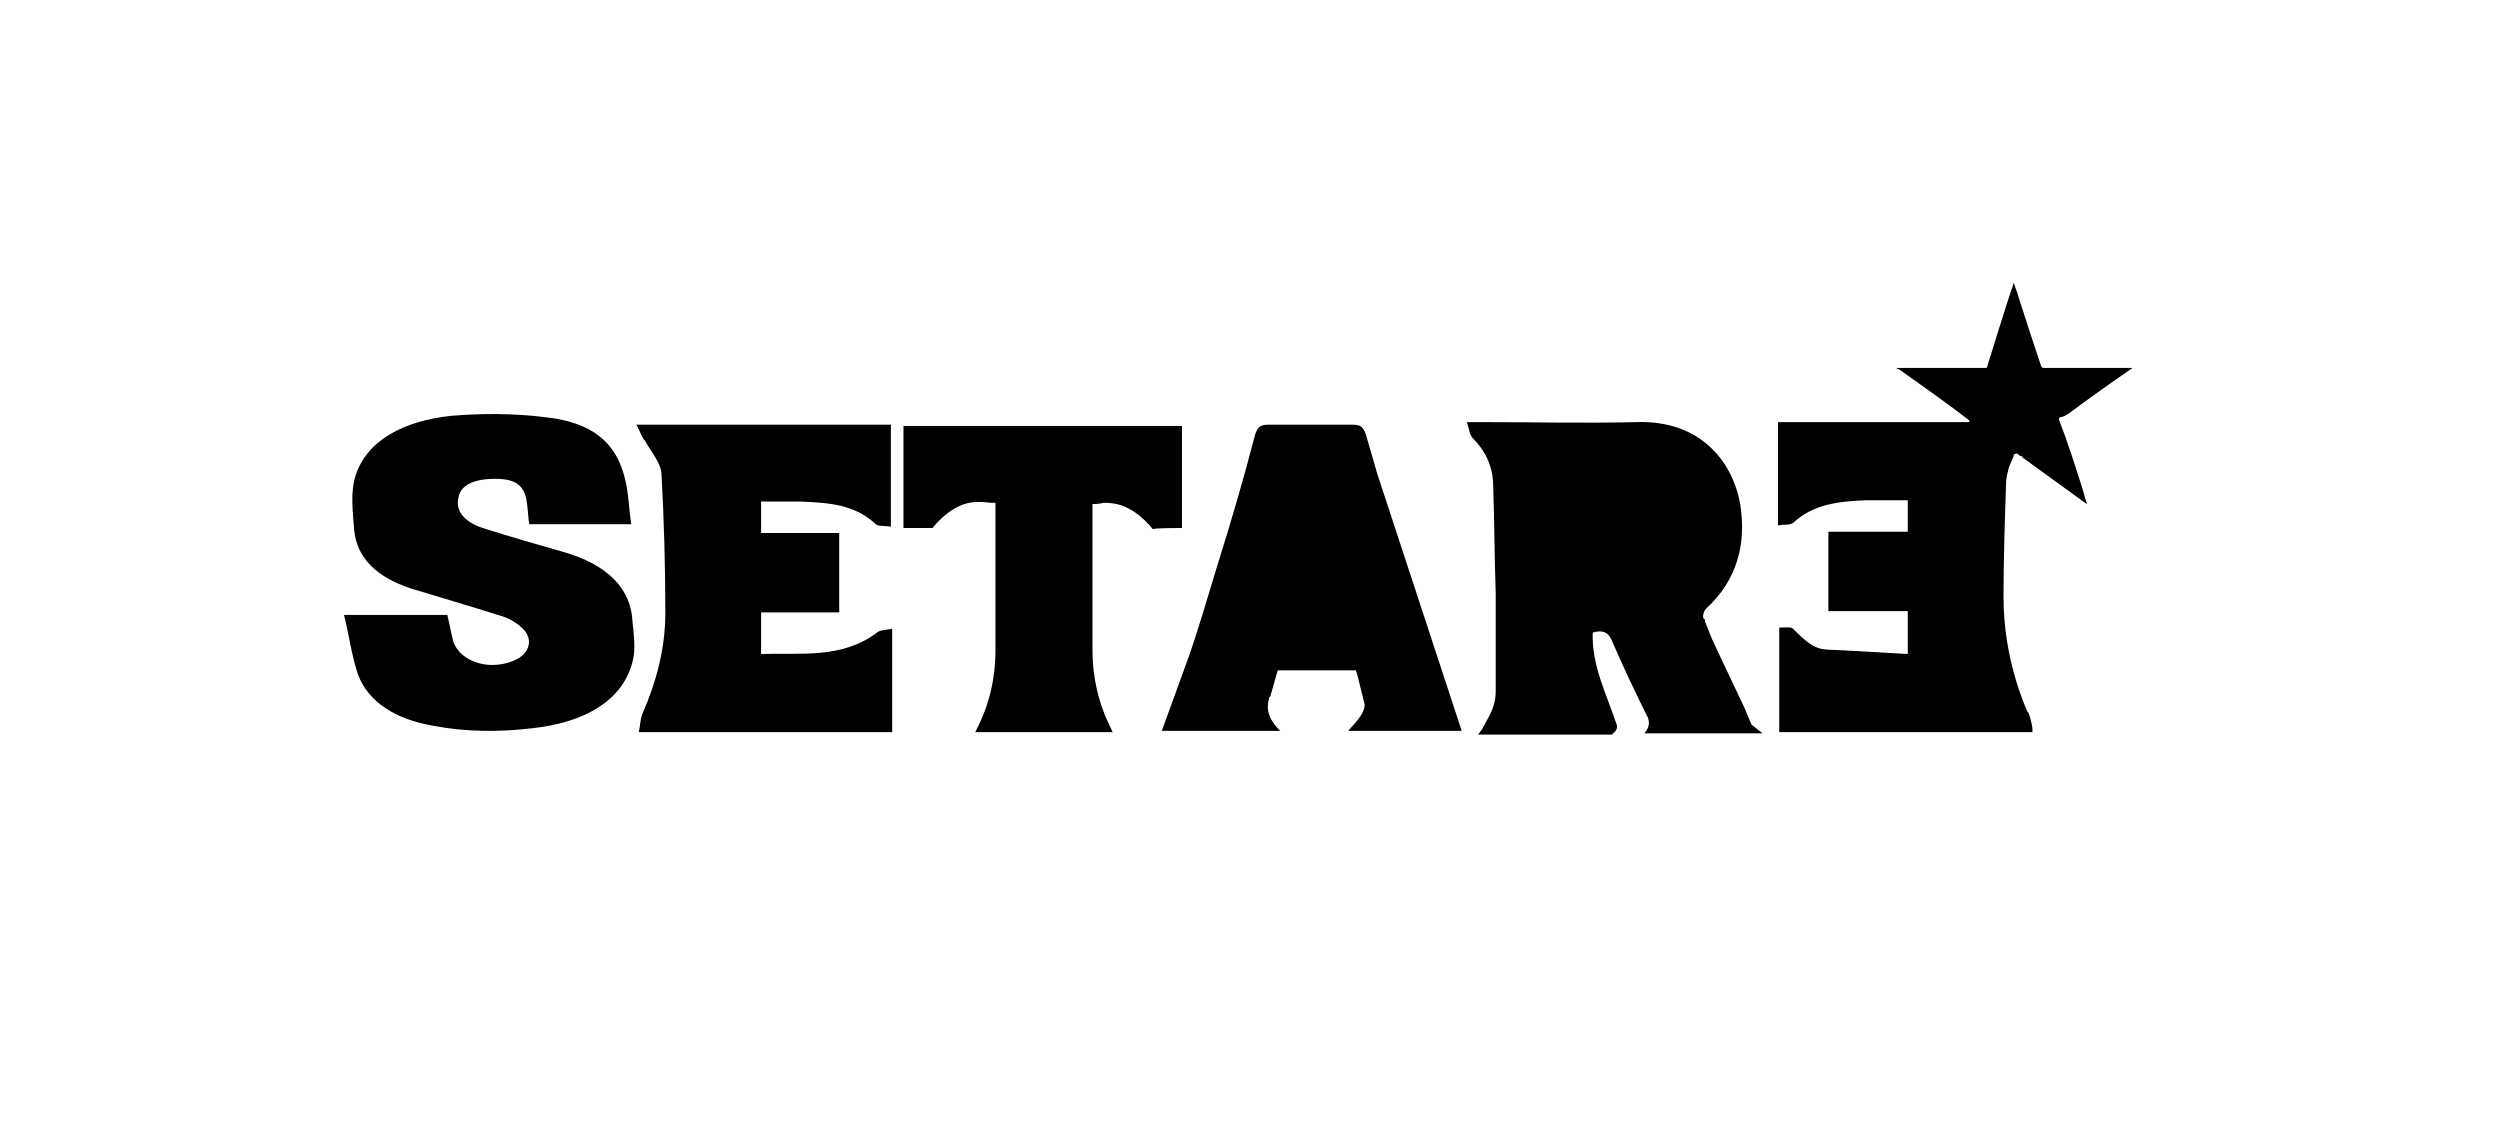
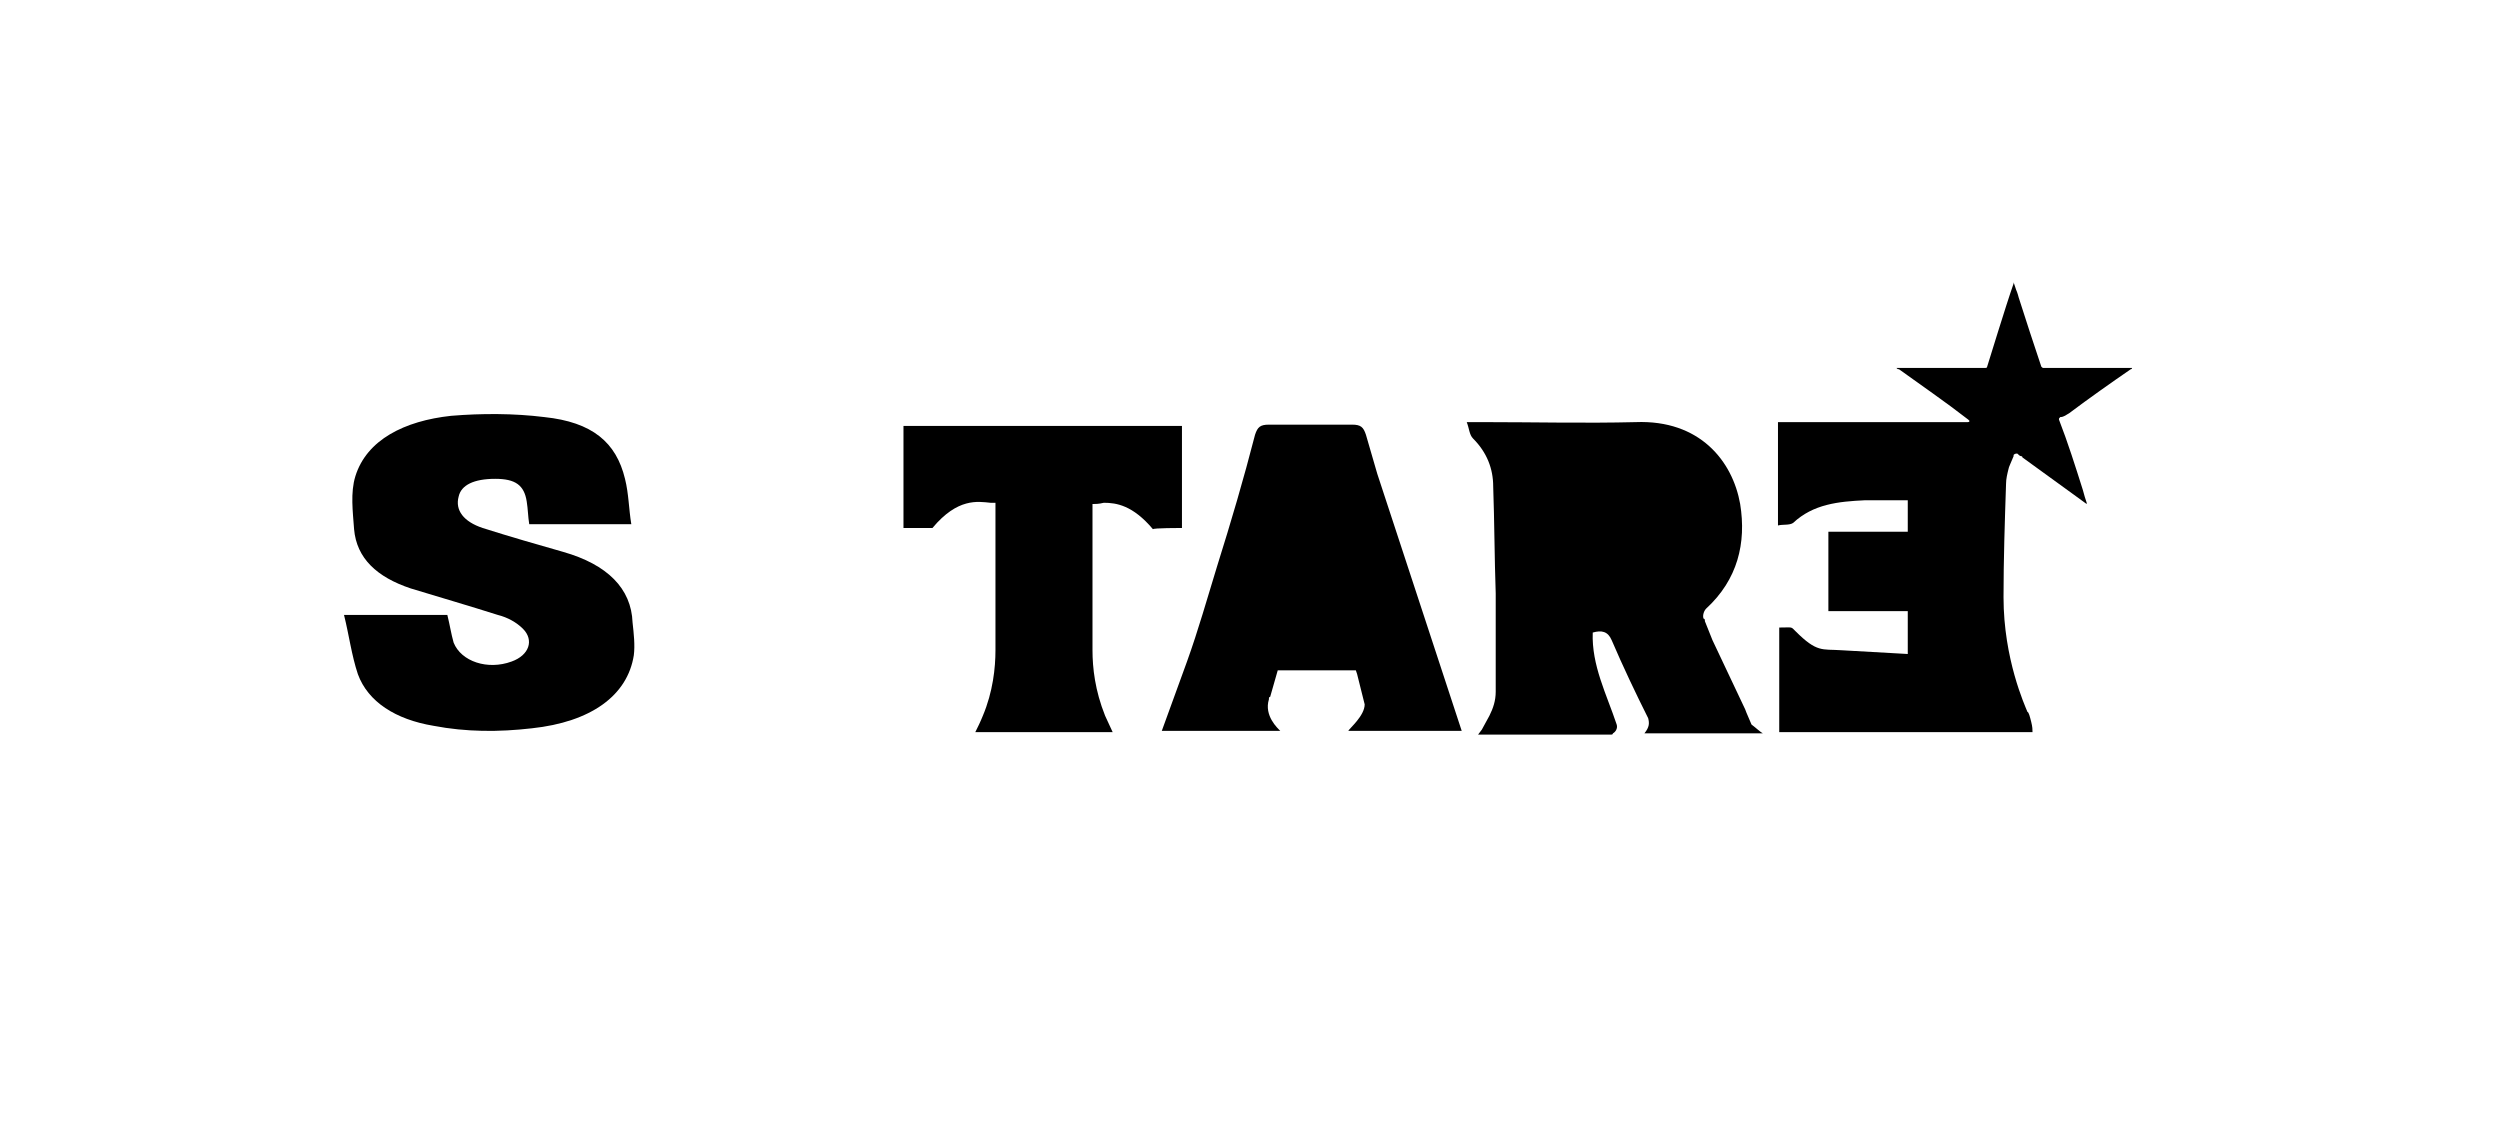
<svg xmlns="http://www.w3.org/2000/svg" version="1.1" id="Capa_1" x="0px" y="0px" viewBox="0 0 198.4 89.8" style="enable-background:new 0 0 198.4 89.8;" xml:space="preserve">
  <g>
-     <path d="M60.4,51.9c0-1.2,0-2.2,0-3.3c2.1,0,4.2,0,6.2,0c0-2.1,0-4.1,0-6.3c-2.1,0-4.2,0-6.2,0c0-0.9,0-1.7,0-2.5   c1.1,0,2.1,0,3.1,0c2.2,0.1,4.3,0.2,6,1.8c0.2,0.2,0.7,0.1,1.2,0.2c0-2.8,0-5.4,0-8.1c-6.7,0-13.3,0-20.2,0c0.3,0.5,0.4,1,0.7,1.3   c0.5,0.9,1.3,1.8,1.3,2.7c0.2,3.6,0.3,7.3,0.3,11c0,2.7-0.7,5.4-1.8,7.9c-0.2,0.5-0.2,1-0.3,1.5c6.8,0,13.4,0,20.1,0   c0-2.7,0-5.4,0-8.2c-0.5,0.1-1,0.1-1.2,0.3C66.8,52.3,63.6,51.8,60.4,51.9z" />
    <path d="M44.7,43.8c-2.1-0.6-4.2-1.2-6.4-1.9c-1.5-0.5-2.2-1.4-1.9-2.5c0.2-0.9,1.2-1.4,2.9-1.4c1.6,0,2.3,0.5,2.5,1.8   c0.1,0.6,0.1,1.2,0.2,1.8c2.7,0,5.3,0,8.1,0c-0.2-1.2-0.2-2.4-0.5-3.6c-0.7-2.9-2.6-4.5-6.4-4.9c-2.4-0.3-5-0.3-7.4-0.1   c-3.7,0.4-6.7,1.9-7.6,4.8c-0.4,1.3-0.2,2.8-0.1,4.2c0.2,2.3,1.8,3.8,4.5,4.7c2.3,0.7,4.7,1.4,6.9,2.1c0.8,0.2,1.5,0.6,2,1.1   c0.9,0.9,0.5,2.1-0.9,2.6c-1.9,0.7-4,0-4.6-1.5c-0.2-0.7-0.3-1.4-0.5-2.2c-2.6,0-5.2,0-8.2,0c0.4,1.6,0.6,3.2,1.1,4.7   c0.8,2.2,3,3.6,6,4.1c2.6,0.5,5.2,0.5,7.8,0.2c4.7-0.5,7.6-2.6,8.1-5.8c0.1-0.8,0-1.7-0.1-2.6C50.1,46.7,48.2,44.8,44.7,43.8z" />
    <path d="M93.8,41.9v-8.1H71.7l0,0l0,0c0,2.7,0,5.3,0,8.1H74c2-2.4,3.6-2.1,4.6-2l0,0H79c0,2.1,0,4,0,5.5c0,0.7,0,1.4,0,1.9   c0,0.4,0,0.7,0,0.9l0,0c0,0.1,0,0.1,0,0.2c0,0.3,0,0.5,0,0.5c0,0.9,0,1.8,0,2.7c0,1.4-0.2,3.3-1,5.2c-0.2,0.5-0.4,0.9-0.6,1.3h1.7   l0,0h7.6h1.6c-0.2-0.4-0.4-0.9-0.6-1.3c-0.8-2-1-3.8-1-5.2v-2.3l0,0c0-3.1,0-6.2,0-9.3c0.2,0,0.5,0,0.9-0.1c1,0,2.3,0.2,3.9,2.1   l0,0C91.5,41.9,93.7,41.9,93.8,41.9L93.8,41.9z" />
    <path d="M109.3,37.6c-0.3-1-0.6-2.1-0.9-3.1c-0.2-0.6-0.4-0.8-1.1-0.8c-2.2,0-4.4,0-6.6,0c-0.7,0-0.9,0.2-1.1,0.8   c-0.9,3.5-1.9,6.9-3,10.4c-0.8,2.6-1.5,5.1-2.4,7.6l0,0l-2,5.5h6.3l0,0h3.1c-0.2-0.2-1.3-1.2-0.9-2.5c0-0.1,0-0.2,0.1-0.2l0.6-2.1   h5.2c0.3,0,0.7,0,1,0l0.1,0.3l0.6,2.4c0,0.9-1.2,1.9-1.3,2.1h1.2h0.5h0.2l0,0h6.8l0,0h0.3L109.3,37.6z" />
-     <path d="M138.5,56.3l-2.6-5.5l-0.6-1.5l0,0c0-0.1,0-0.2-0.1-0.2c-0.1-0.2,0-0.6,0.2-0.8c2.5-2.3,3.2-5.2,2.7-8.3   c-0.6-3.4-3.2-6.7-8.3-6.5c-4,0.1-8,0-12,0c-0.4,0-0.8,0-1.4,0c0.2,0.5,0.2,1,0.5,1.3c1.1,1.1,1.6,2.4,1.6,3.8   c0.1,2.8,0.1,5.6,0.2,8.5l0,0v0.7l0,0l0,0v7.1c0,0.7-0.2,1.3-0.5,1.9l-0.6,1.1l0,0l-0.3,0.4h2.6l0,0h7.9c0.1,0,0.2,0,0.2-0.1   c0.2-0.1,0.4-0.4,0.3-0.7c-0.8-2.4-2-4.7-1.9-7.3c0.7-0.2,1.2-0.1,1.5,0.6c0.9,2.1,1.9,4.2,2.9,6.2l0,0c0.1,0.4,0.1,0.7-0.3,1.2   c0,0,0.8,0,1.8,0c0,0,0,0,0.1,0c0,0,0,0,0.1,0c1.4,0,3.4,0,4.9,0c0.1,0,0.1,0,0.1,0c0.1,0,0.1,0,0.2,0c1.1,0,2,0,2.2,0   c-0.2-0.1-0.5-0.4-0.9-0.7C138.8,57,138.6,56.6,138.5,56.3z" />
+     <path d="M138.5,56.3l-2.6-5.5l-0.6-1.5l0,0c0-0.1,0-0.2-0.1-0.2c-0.1-0.2,0-0.6,0.2-0.8c2.5-2.3,3.2-5.2,2.7-8.3   c-0.6-3.4-3.2-6.7-8.3-6.5c-4,0.1-8,0-12,0c-0.4,0-0.8,0-1.4,0c0.2,0.5,0.2,1,0.5,1.3c1.1,1.1,1.6,2.4,1.6,3.8   c0.1,2.8,0.1,5.6,0.2,8.5l0,0v0.7l0,0v7.1c0,0.7-0.2,1.3-0.5,1.9l-0.6,1.1l0,0l-0.3,0.4h2.6l0,0h7.9c0.1,0,0.2,0,0.2-0.1   c0.2-0.1,0.4-0.4,0.3-0.7c-0.8-2.4-2-4.7-1.9-7.3c0.7-0.2,1.2-0.1,1.5,0.6c0.9,2.1,1.9,4.2,2.9,6.2l0,0c0.1,0.4,0.1,0.7-0.3,1.2   c0,0,0.8,0,1.8,0c0,0,0,0,0.1,0c0,0,0,0,0.1,0c1.4,0,3.4,0,4.9,0c0.1,0,0.1,0,0.1,0c0.1,0,0.1,0,0.2,0c1.1,0,2,0,2.2,0   c-0.2-0.1-0.5-0.4-0.9-0.7C138.8,57,138.6,56.6,138.5,56.3z" />
    <path d="M164.2,32.8c1.6-1.2,3.3-2.4,4.9-3.5c0,0,0.1,0,0.1-0.1c-0.5,0-1,0-1.5,0c-1,0-2,0-2.9,0s-1.7,0-2.6,0   c-0.1,0-0.1,0-0.2-0.1c-0.6-1.8-1.2-3.6-1.8-5.5c0,0-0.1-0.4-0.2-0.6l-0.2-0.6v0.1c-0.6,1.7-2,6.3-2.1,6.6c0,0.1-0.1,0.1-0.2,0.1   c-2,0-4,0-6,0h-0.1c-0.3,0-0.6,0-0.9,0c0.1,0.1,0.1,0.1,0.2,0.1c1.8,1.3,3.7,2.6,5.5,4l0.1,0.1c0,0.1-0.1,0.1-0.2,0.1   c-5,0-10,0-15,0c0,2.8,0,5.5,0,8.2c0.4-0.1,0.9,0,1.2-0.2c1.6-1.5,3.6-1.7,5.7-1.8c1.1,0,2.2,0,3.4,0c0,0.8,0,1.6,0,2.5   c-2.1,0-4.1,0-6.3,0c0,2.2,0,4.2,0,6.3c2.1,0,4.2,0,6.3,0c0,1.1,0,2.2,0,3.4c-1.8-0.1-3.5-0.2-5.3-0.3c-1.5-0.1-1.9,0.2-3.6-1.5   c-0.4-0.4-0.2-0.3-1.3-0.3c0,2.8,0,5.5,0,8.3c6.7,0,13.3,0,20.1,0c0-0.2,0-0.4-0.1-0.8c-0.1-0.4-0.2-0.8-0.3-0.8   c-0.2-0.5-1.9-4.2-1.9-9.1c0-3,0.1-6,0.2-9c0-0.4,0.1-0.8,0.2-1.2c0-0.1,0.2-0.5,0.4-1c0,0,0,0,0-0.1c0,0,0.1-0.1,0.2-0.1   c0.1,0,0.1,0,0.1,0c0.1,0.1,0.2,0.2,0.3,0.2c0,0,0.1,0,0.1,0.1c2.2,1.6,2.2,1.6,4,2.9c0.4,0.3,0.7,0.5,1.1,0.8c0-0.1,0-0.1,0-0.1   c-0.1-0.3-0.2-0.6-0.3-1c-0.6-1.9-1.2-3.8-1.9-5.6c0-0.1,0-0.1,0.1-0.2C163.8,33.1,164,32.9,164.2,32.8z" />
  </g>
</svg>